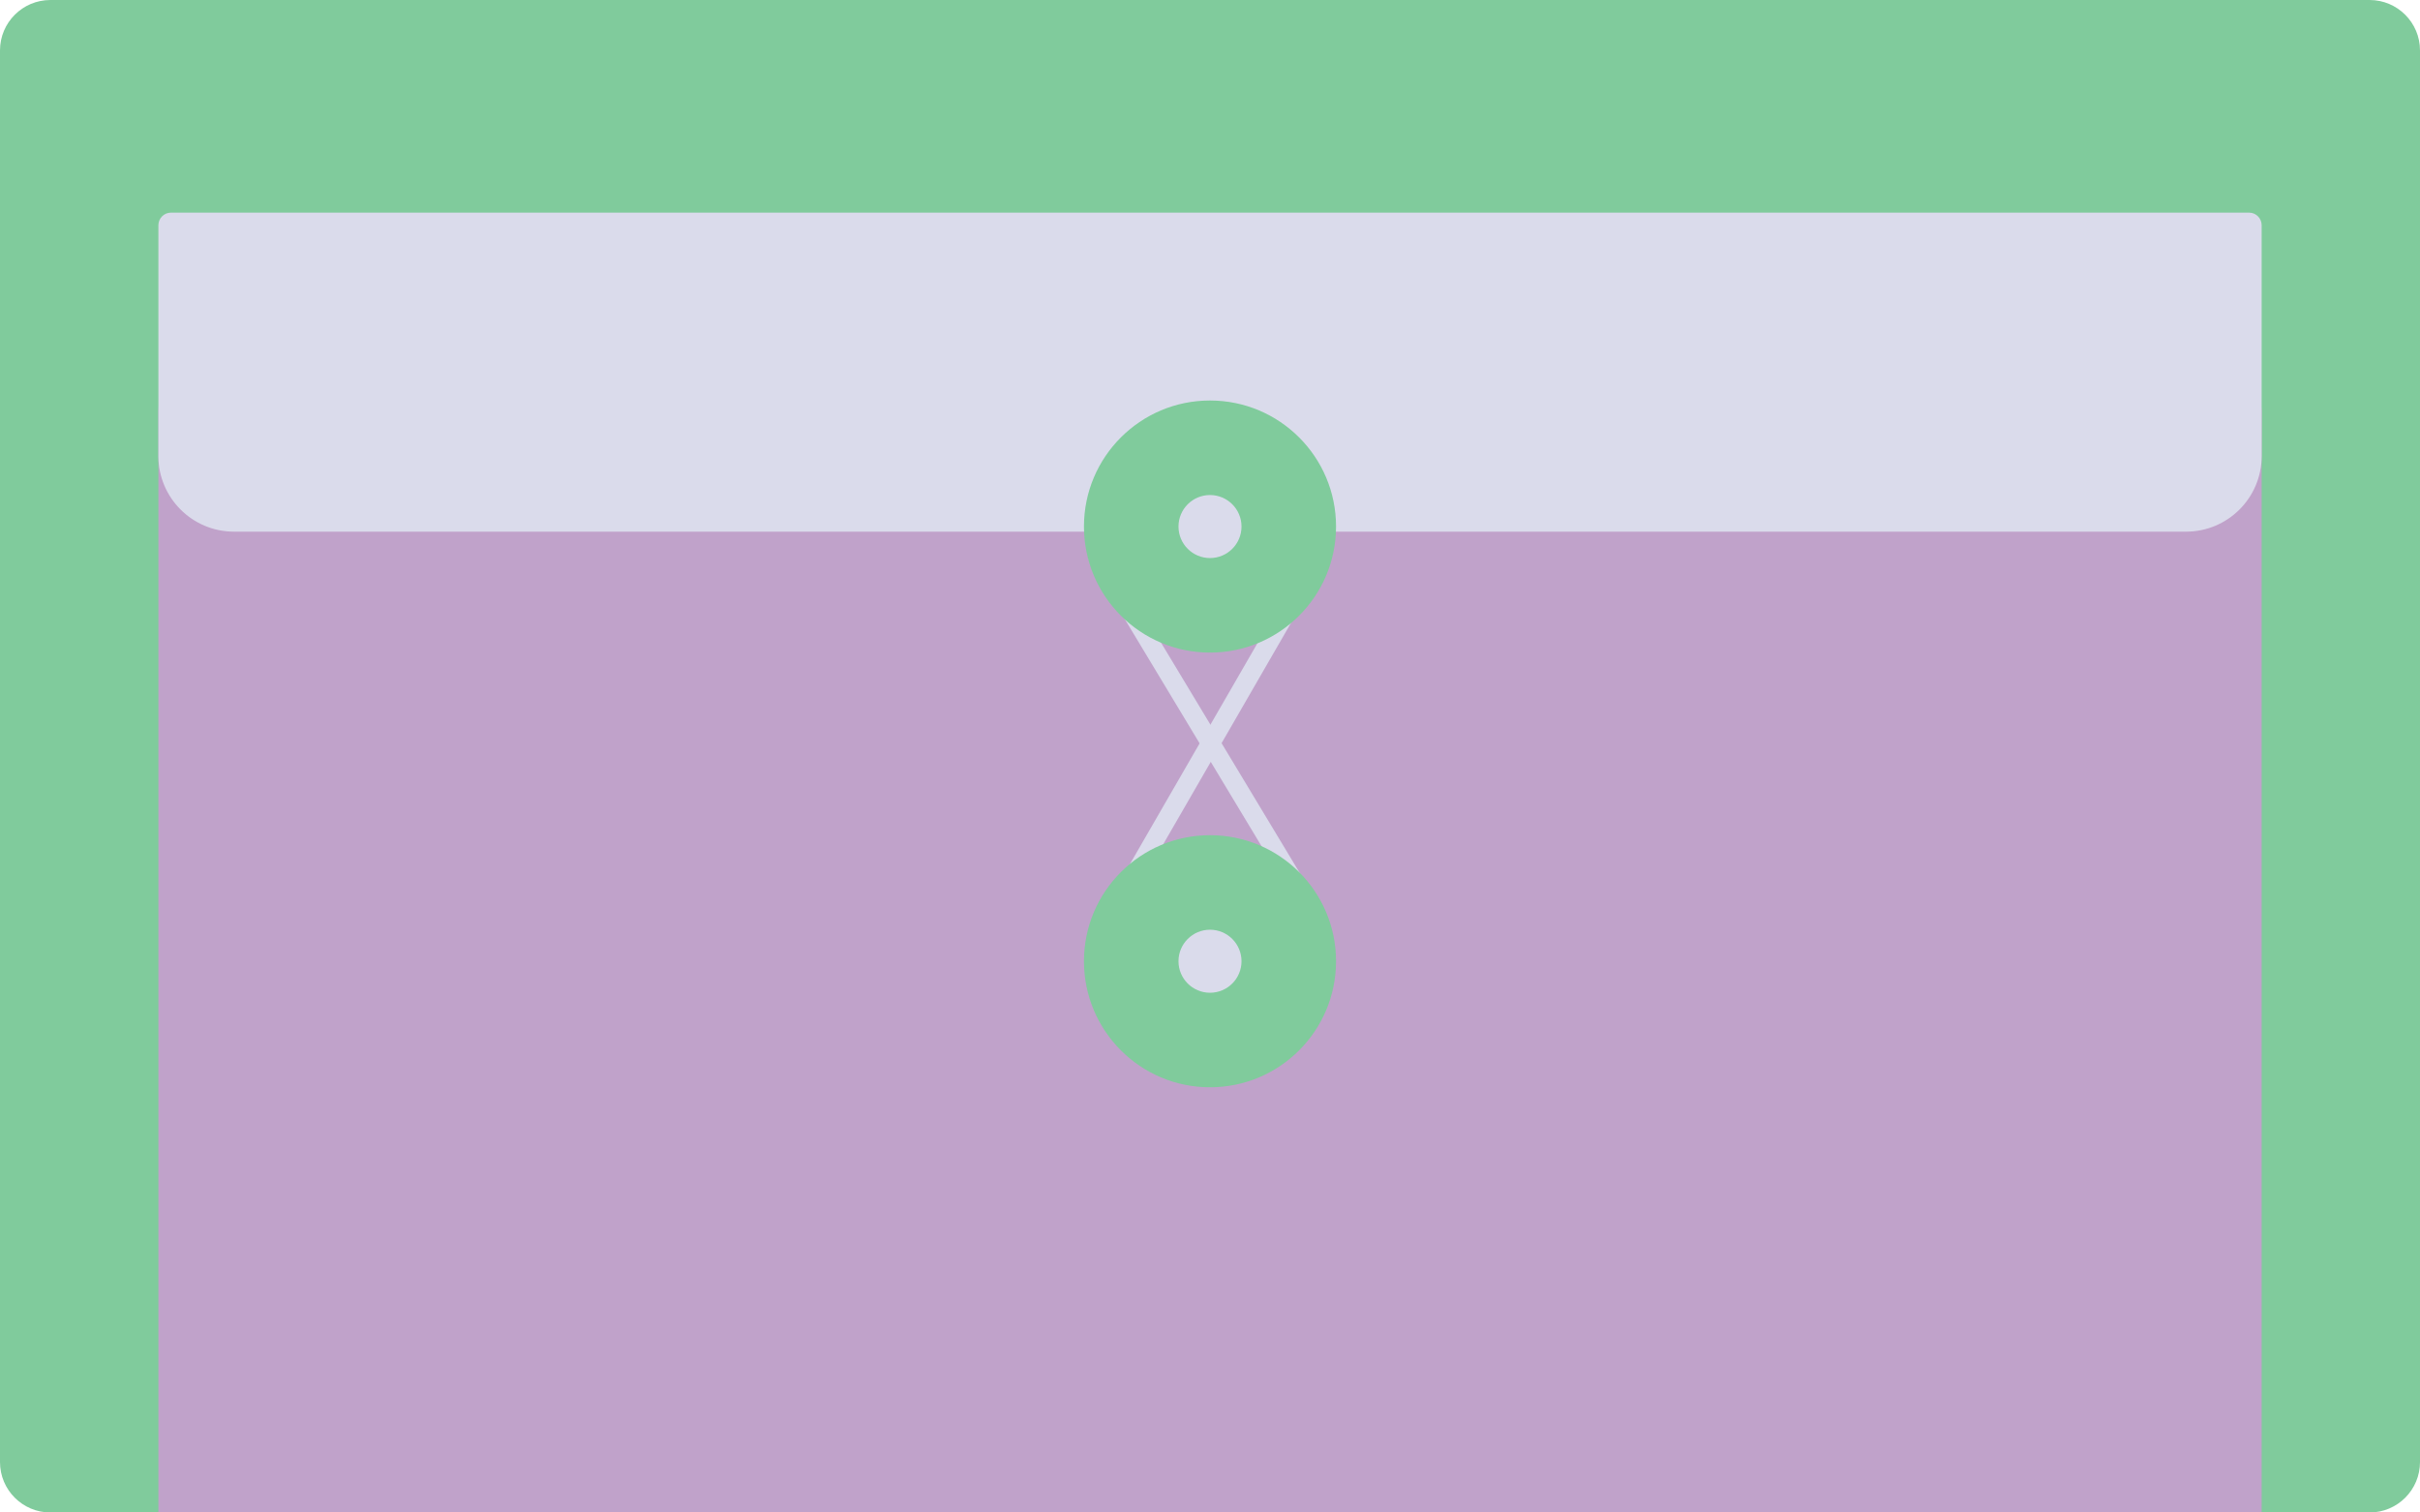
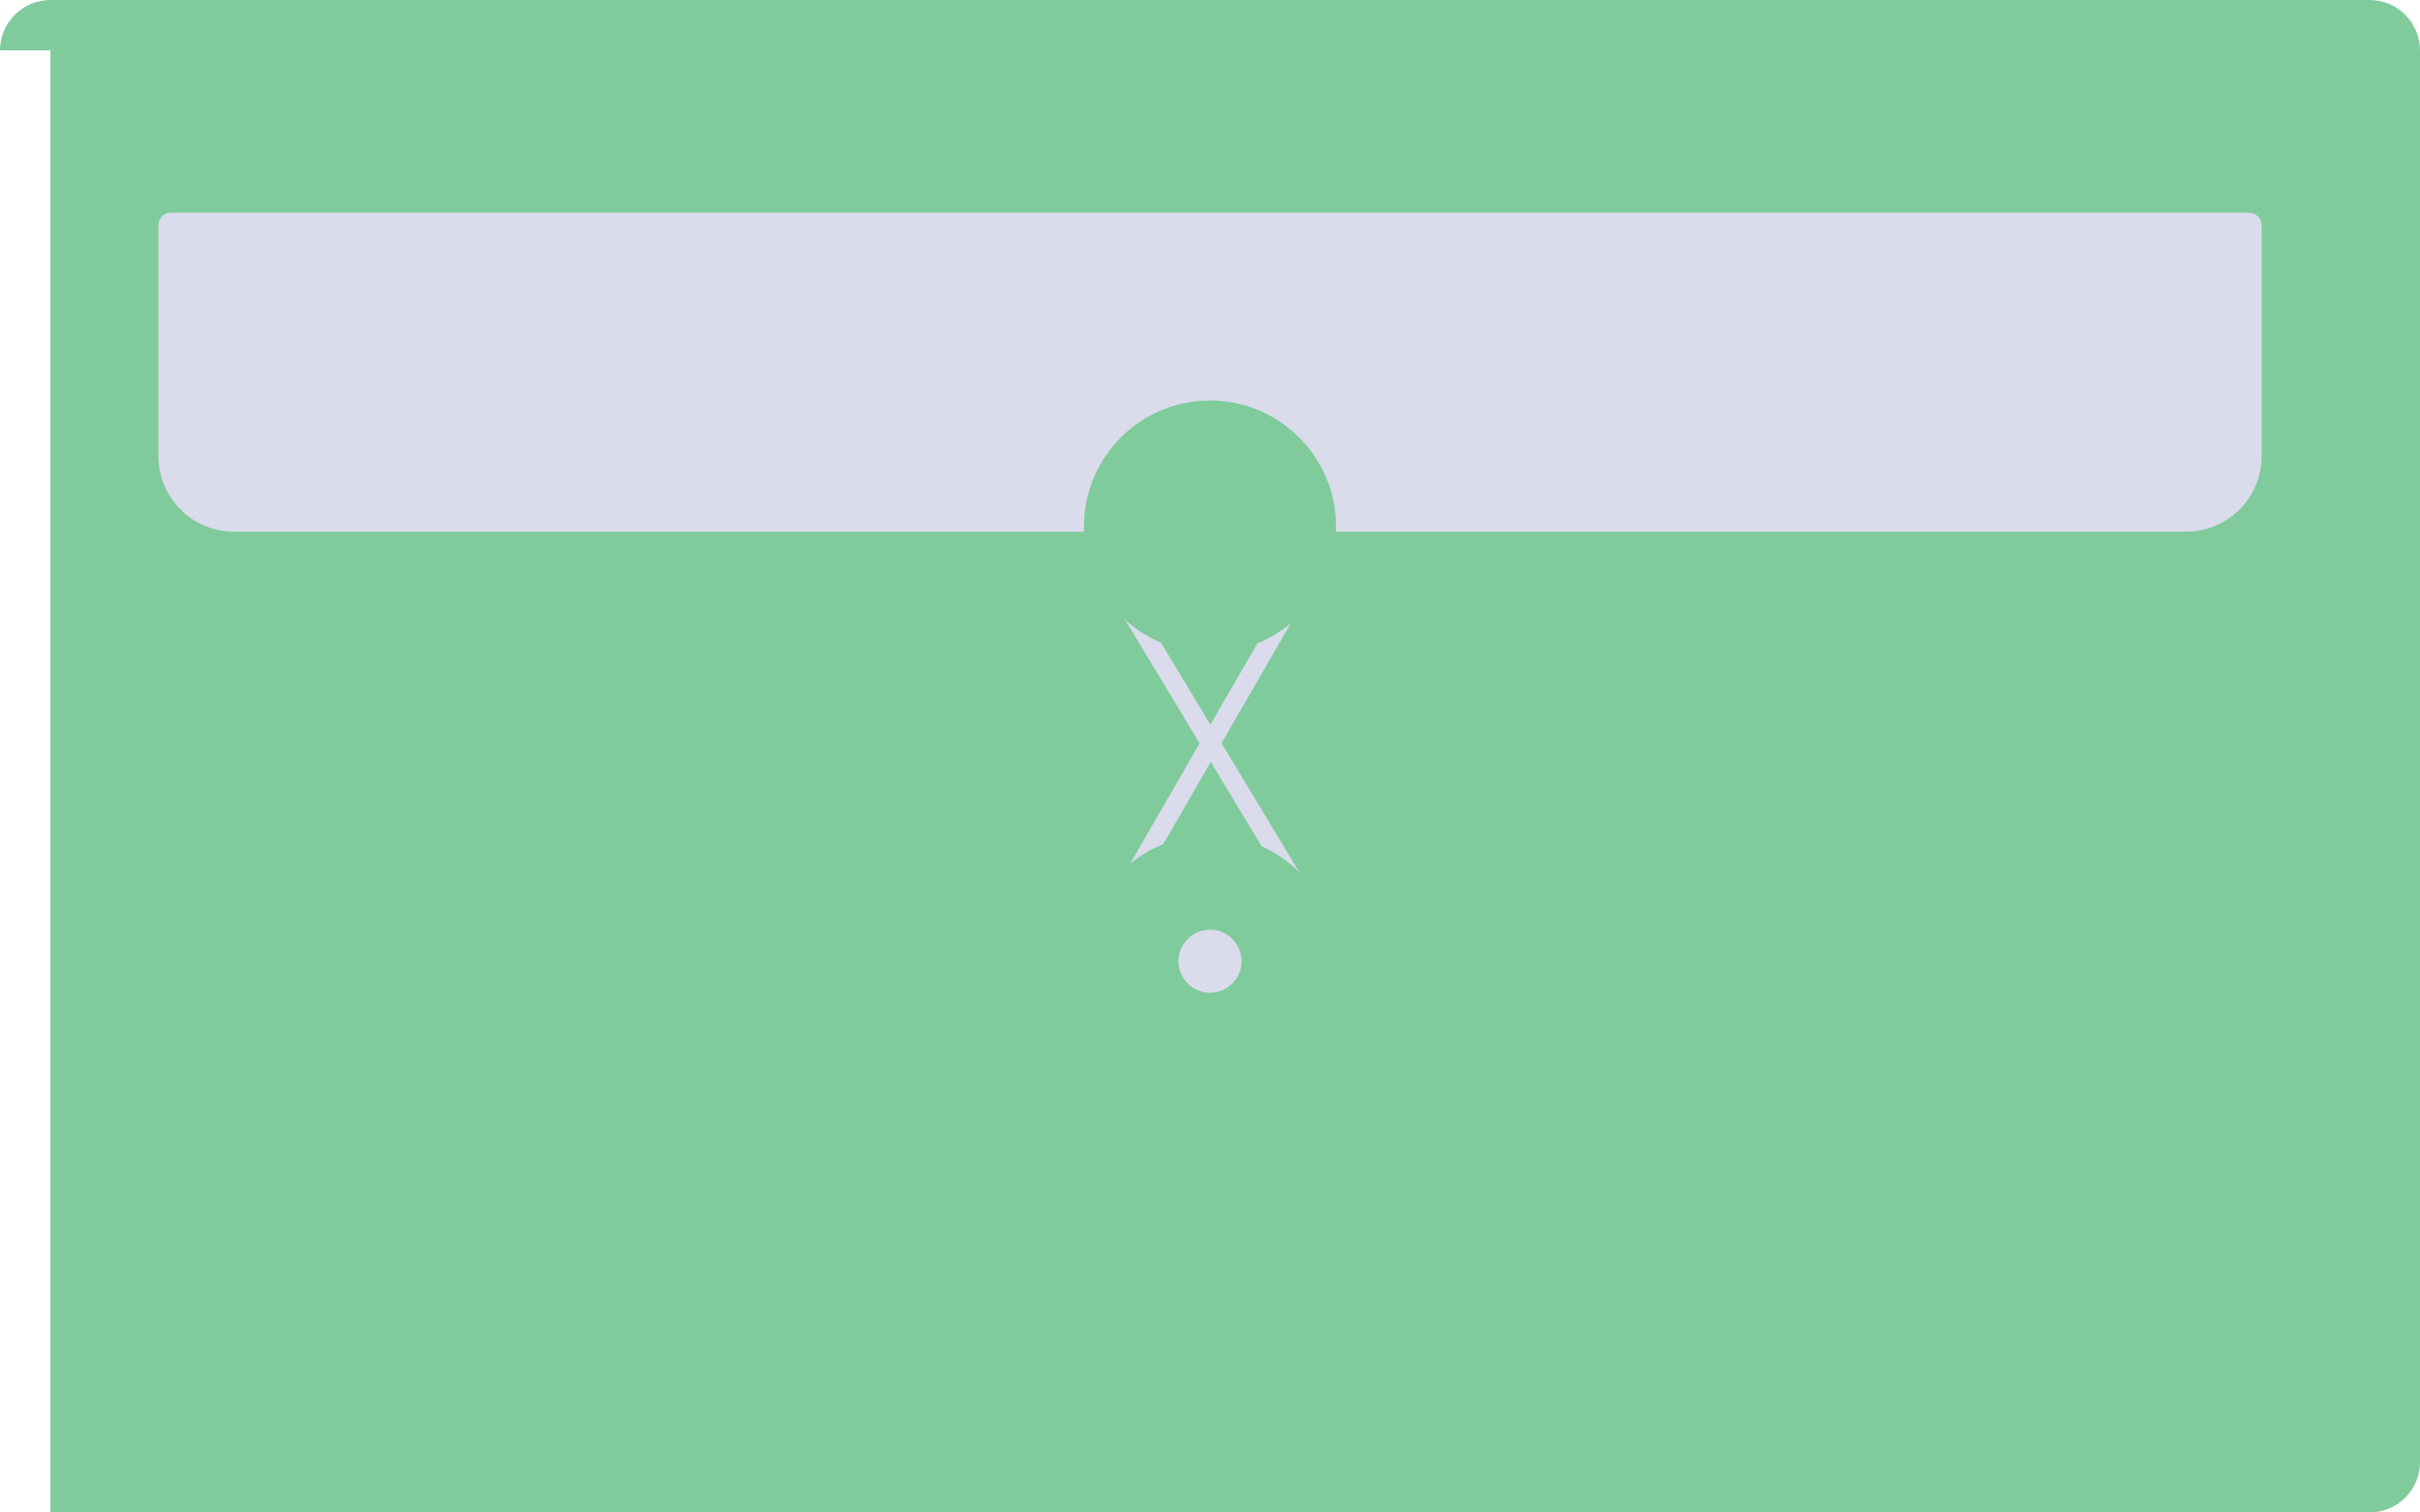
<svg xmlns="http://www.w3.org/2000/svg" viewBox="0 0 384 240" fill="none">
  <g clip-path="url(#clip0_6696_10369)">
    <path d="M0 8C0 3.582 3.582 0 8 0H376C380.418 0 384 3.582 384 8V232C384 236.418 380.418 240 376 240H8C3.582 240 0 236.418 0 232V8Z" fill="#80CB9C" />
-     <rect x="358.875" y="298.361" width="333.742" height="238.098" rx="5" transform="rotate(-180 358.875 298.361)" fill="#C0A2CA" />
    <path d="M358.875 72.363C358.875 78.991 353.502 84.363 346.875 84.363L37.133 84.363C30.505 84.363 25.133 78.99 25.133 72.363L25.133 35.74C25.133 34.636 26.028 33.74 27.133 33.74L356.875 33.74C357.98 33.74 358.875 34.636 358.875 35.74L358.875 72.363Z" fill="#DADBEB" />
    <line x1="173.926" y1="87.778" x2="209.449" y2="146.754" stroke="#DADBEB" stroke-width="3" />
    <line x1="210.112" y1="86.735" x2="174.58" y2="148.278" stroke="#DADBEB" stroke-width="3" />
    <circle cx="192" cy="83.552" r="20" fill="#80CB9C" />
    <circle cx="192" cy="152.528" r="20" fill="#80CB9C" />
    <circle cx="192" cy="152.528" r="5" fill="#DADBEB" />
-     <circle cx="192" cy="83.552" r="5" fill="#DADBEB" />
  </g>
  <defs>
    <clipPath id="clip0_6696_10369">
-       <path d="M0 8C0 3.582 3.582 0 8 0H376C380.418 0 384 3.582 384 8V232C384 236.418 380.418 240 376 240H8C3.582 240 0 236.418 0 232V8Z" fill="white" />
+       <path d="M0 8C0 3.582 3.582 0 8 0H376C380.418 0 384 3.582 384 8V232C384 236.418 380.418 240 376 240H8V8Z" fill="white" />
    </clipPath>
  </defs>
</svg>